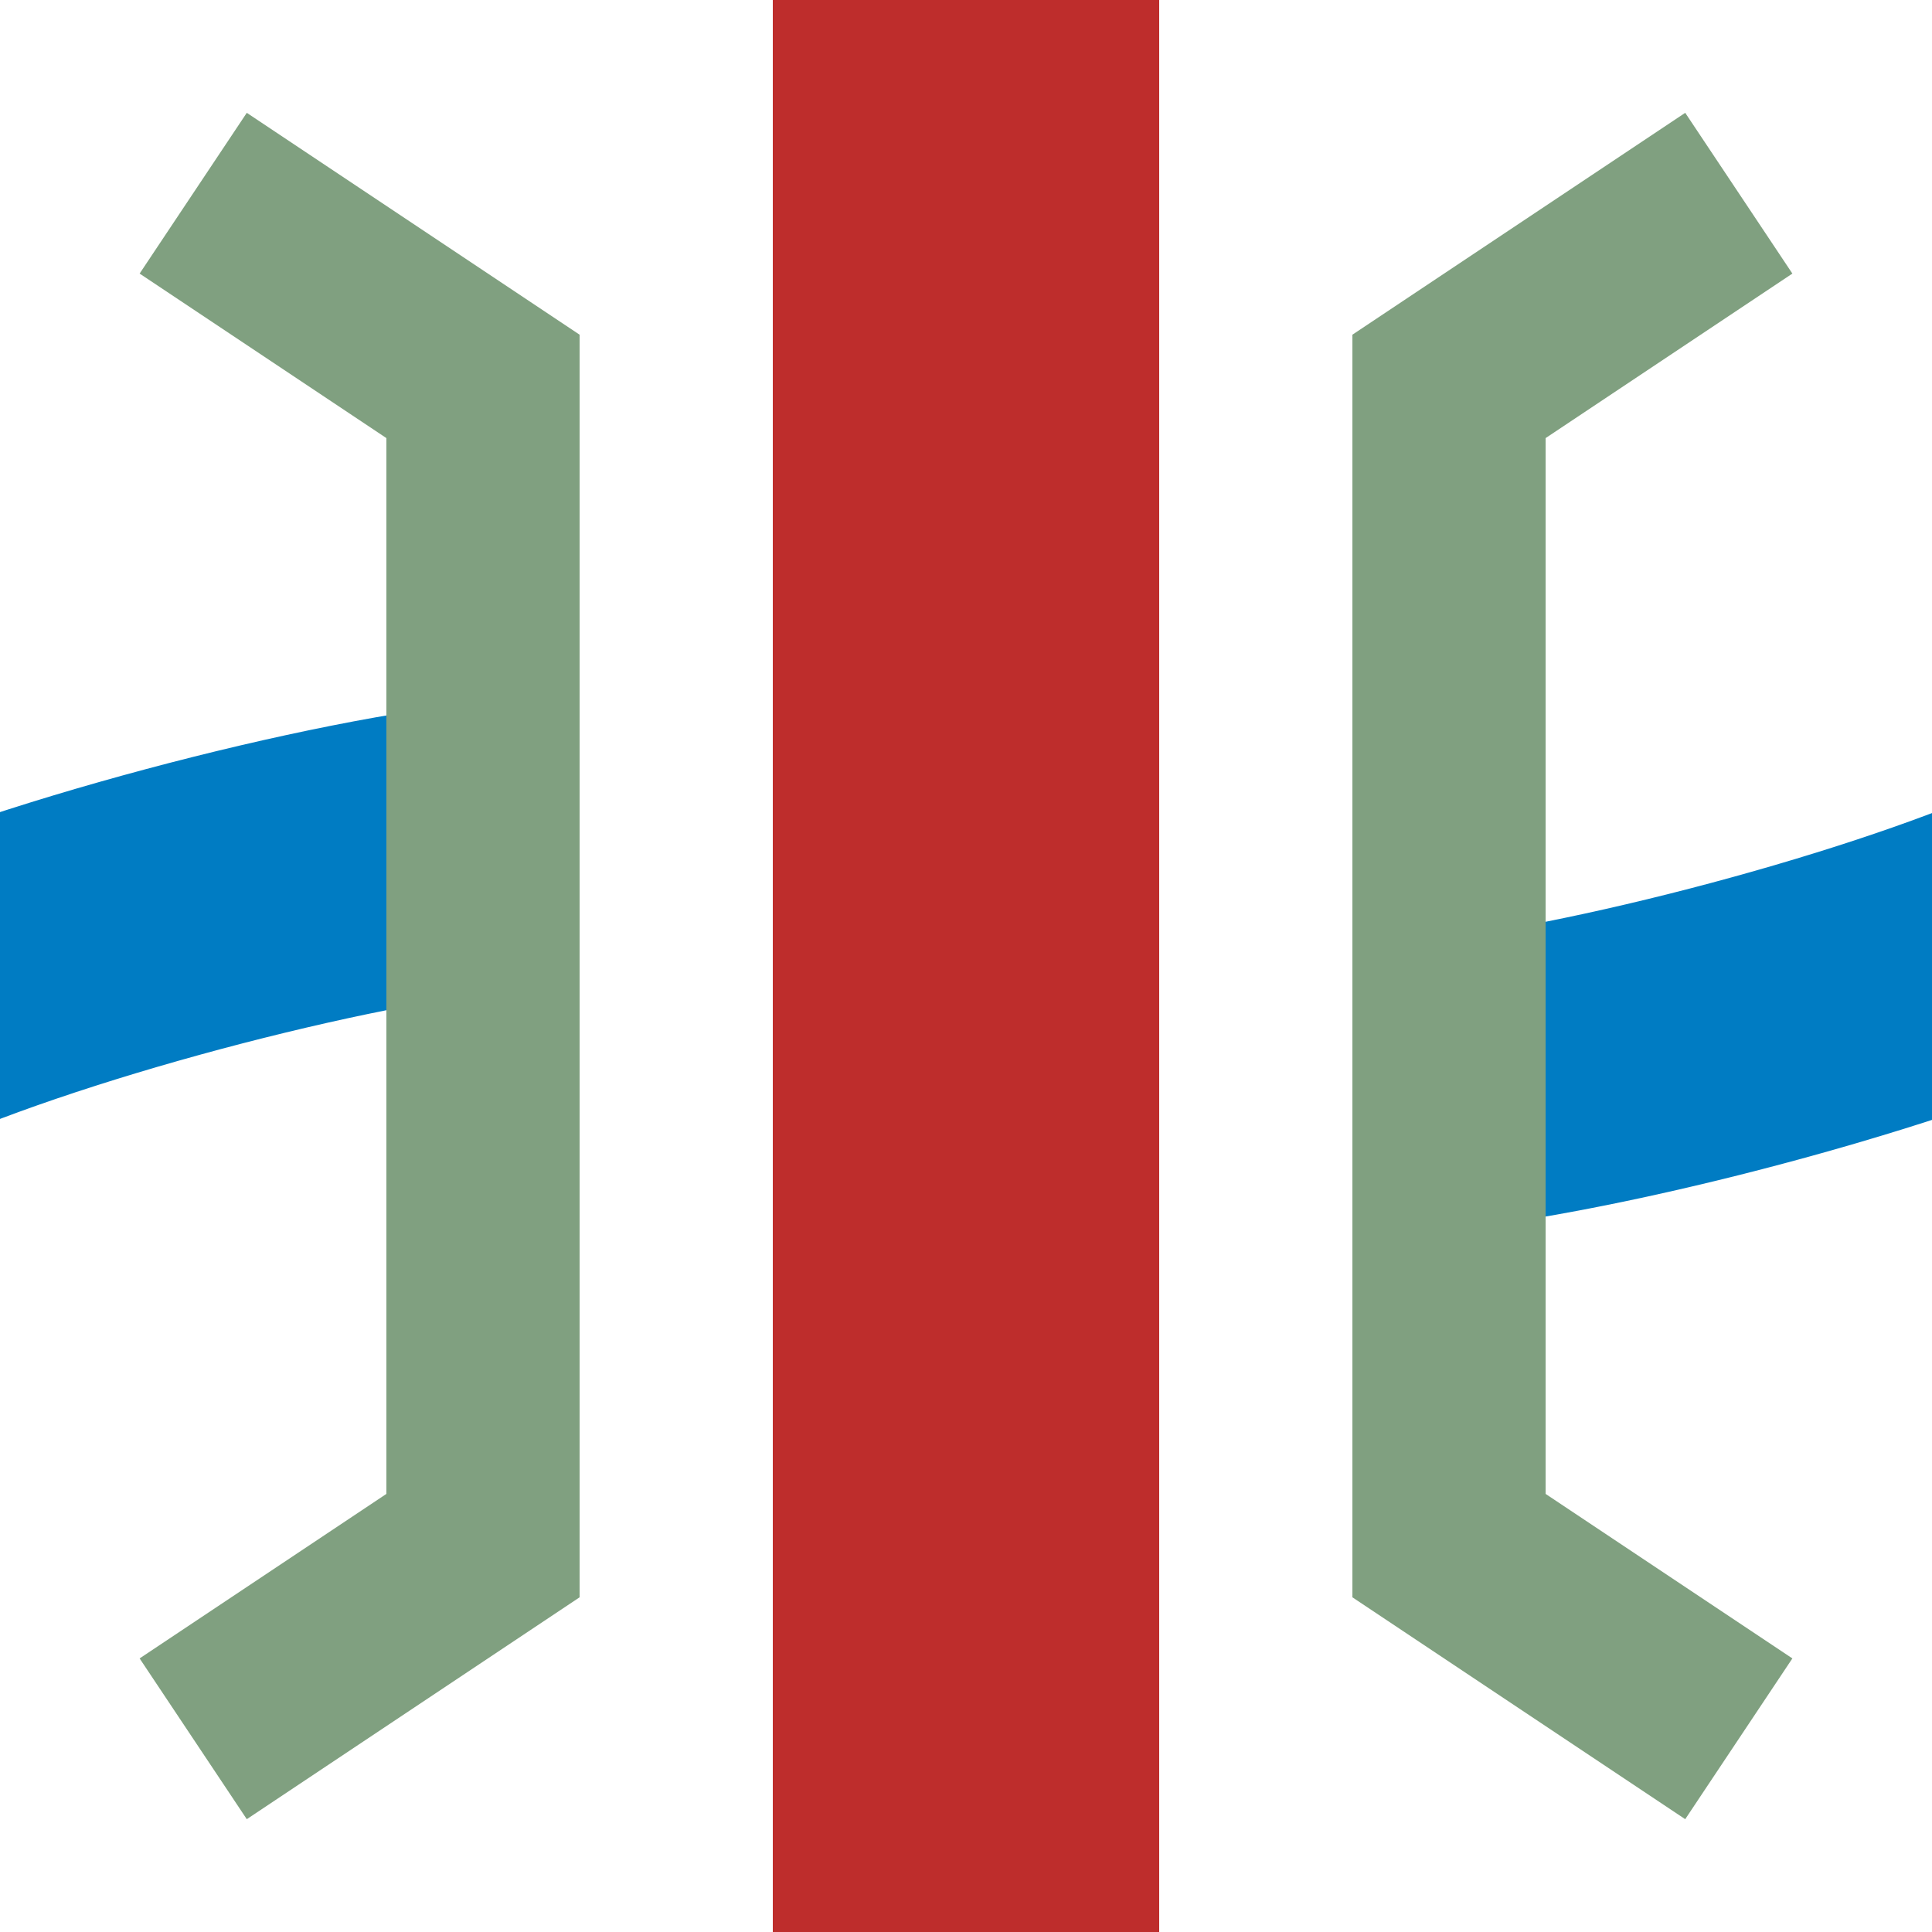
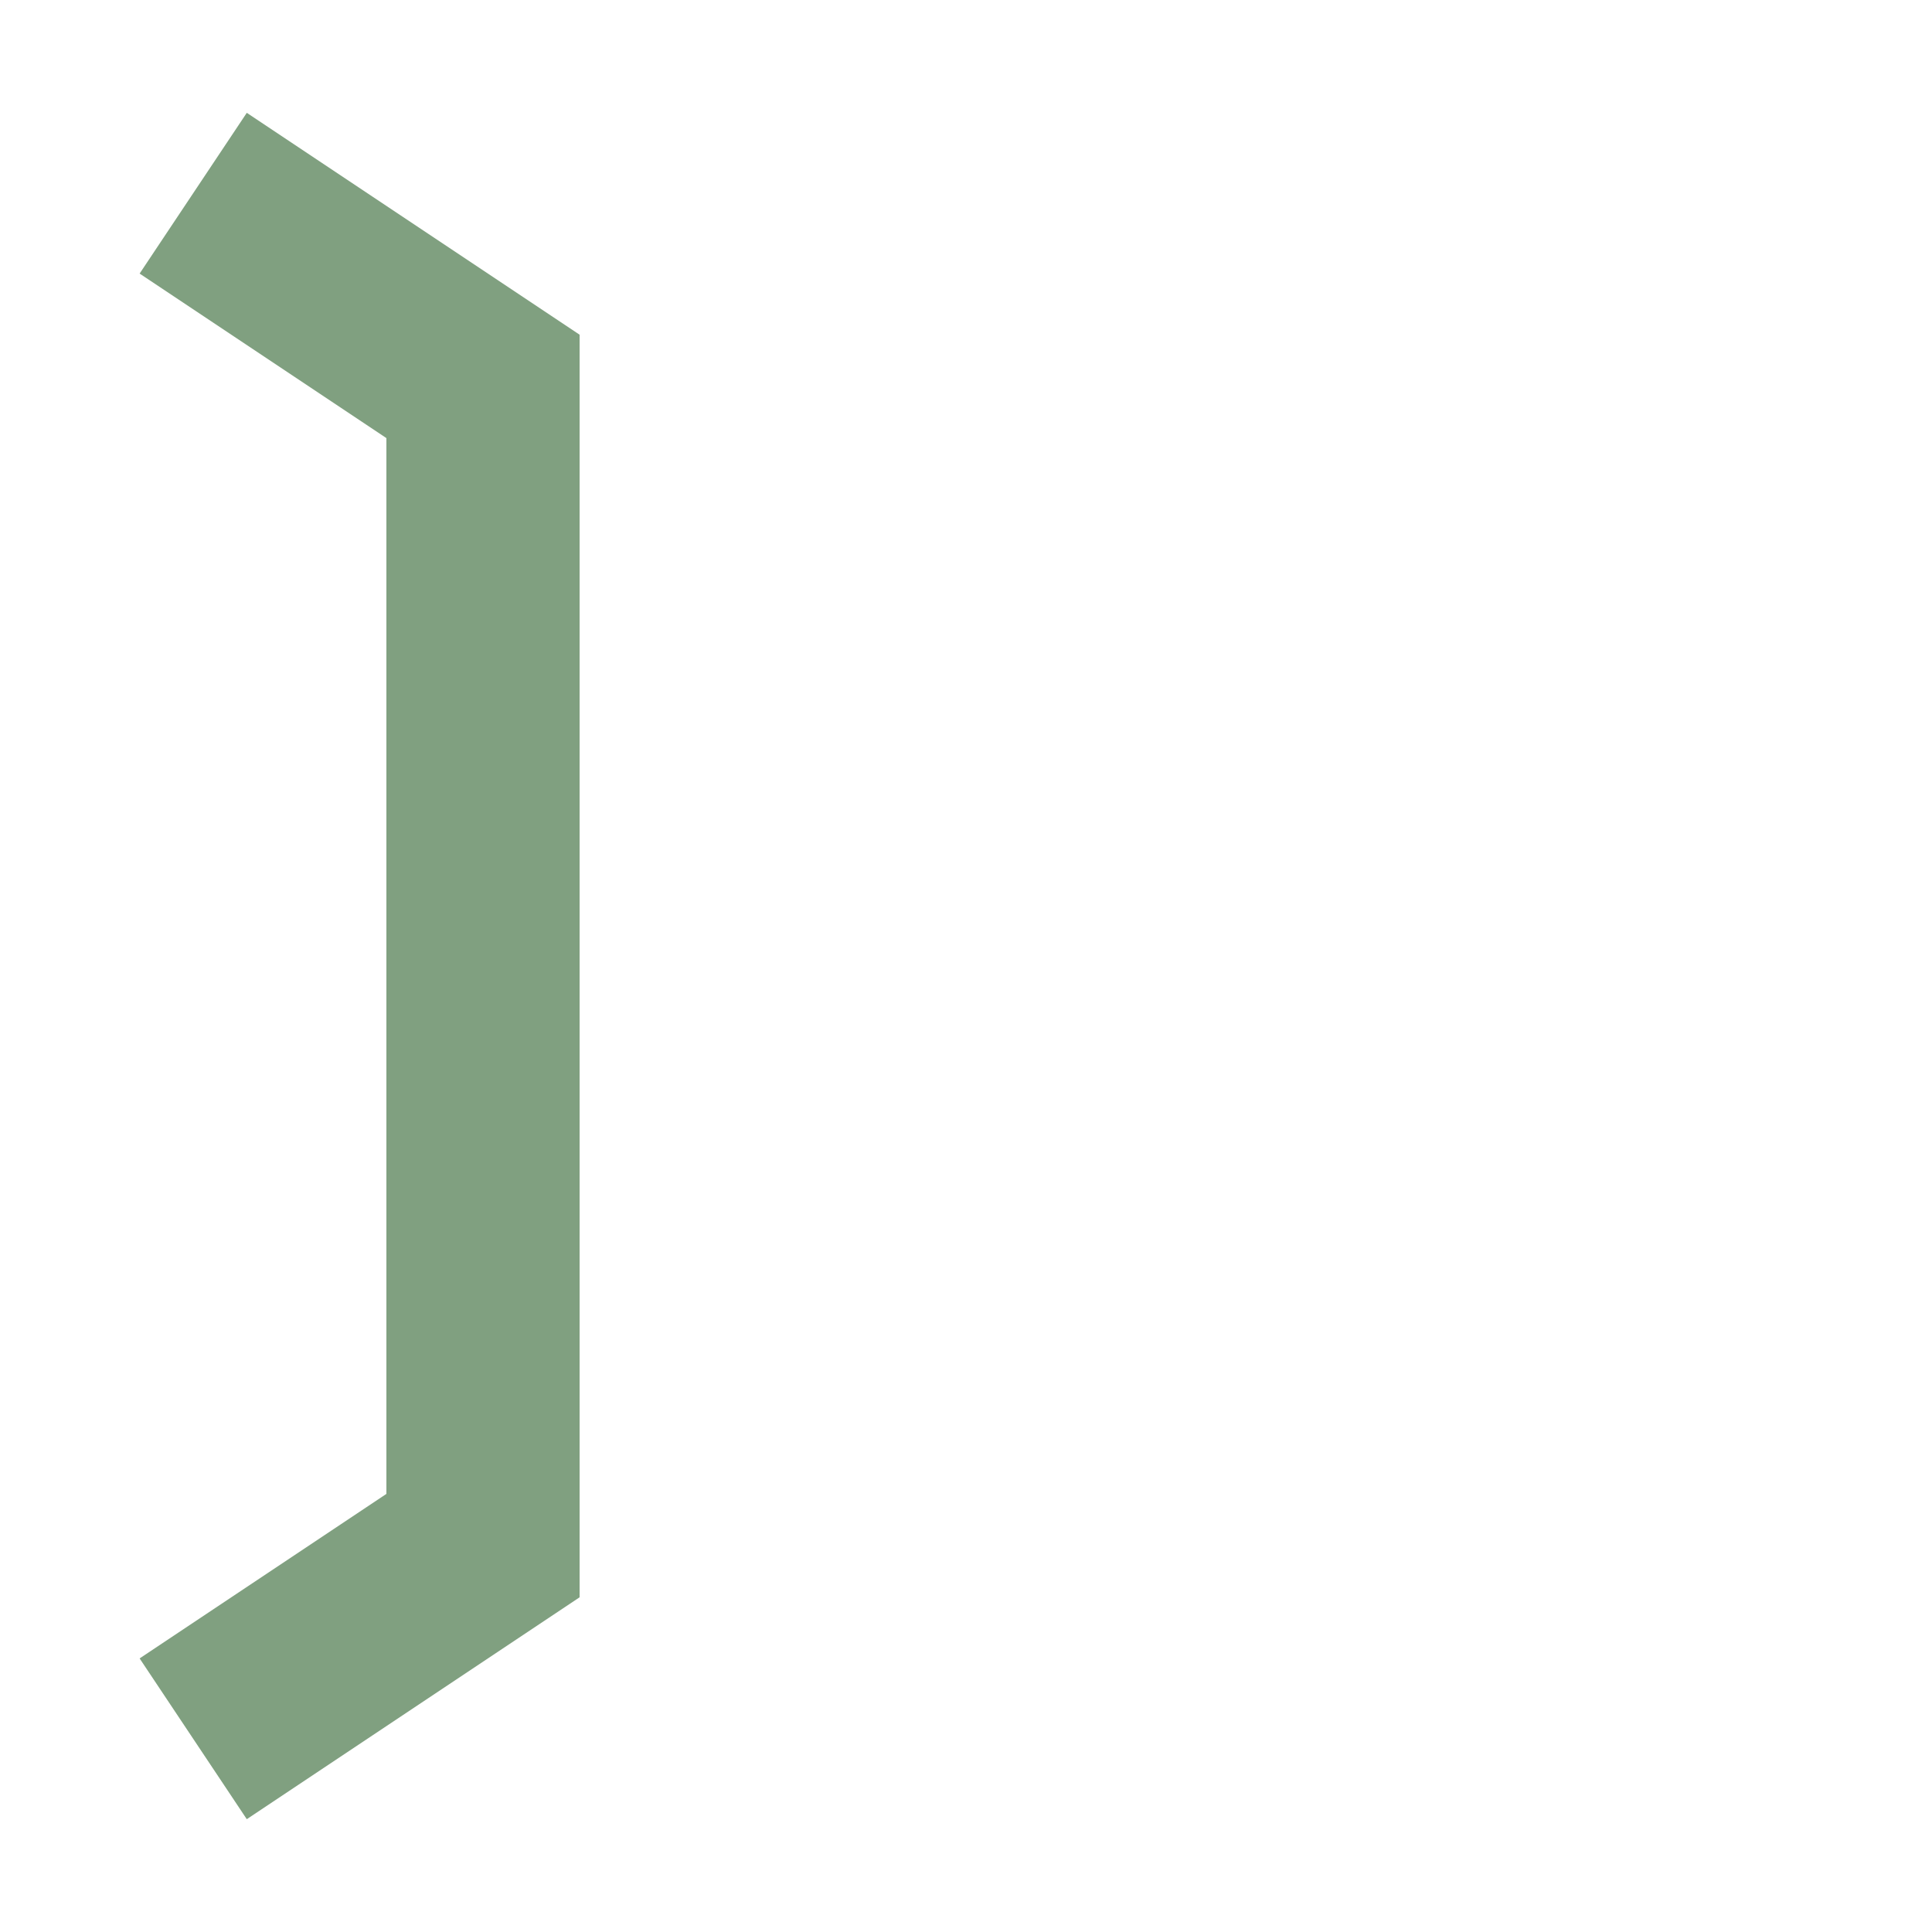
<svg xmlns="http://www.w3.org/2000/svg" width="500" height="500">
  <title>WBRÜCKE</title>
  <g fill="none">
-     <path d="      M -27,260       C  20,240 100,220 140,218       C 235,210 265,290 360,282       C 400,280 480,260 527,240" stroke="#007cc3" stroke-width="75" stroke-dasharray="150,275" />
-     <path d="M 250,0 V 500" stroke="#be2d2c" stroke-width="100" />
    <g stroke="#80a080" stroke-width="50">
      <polyline points=" 50,50 125,100 125,400  50,450" />
-       <polyline points="450,50 375,100 375,400 450,450" />
    </g>
  </g>
</svg>